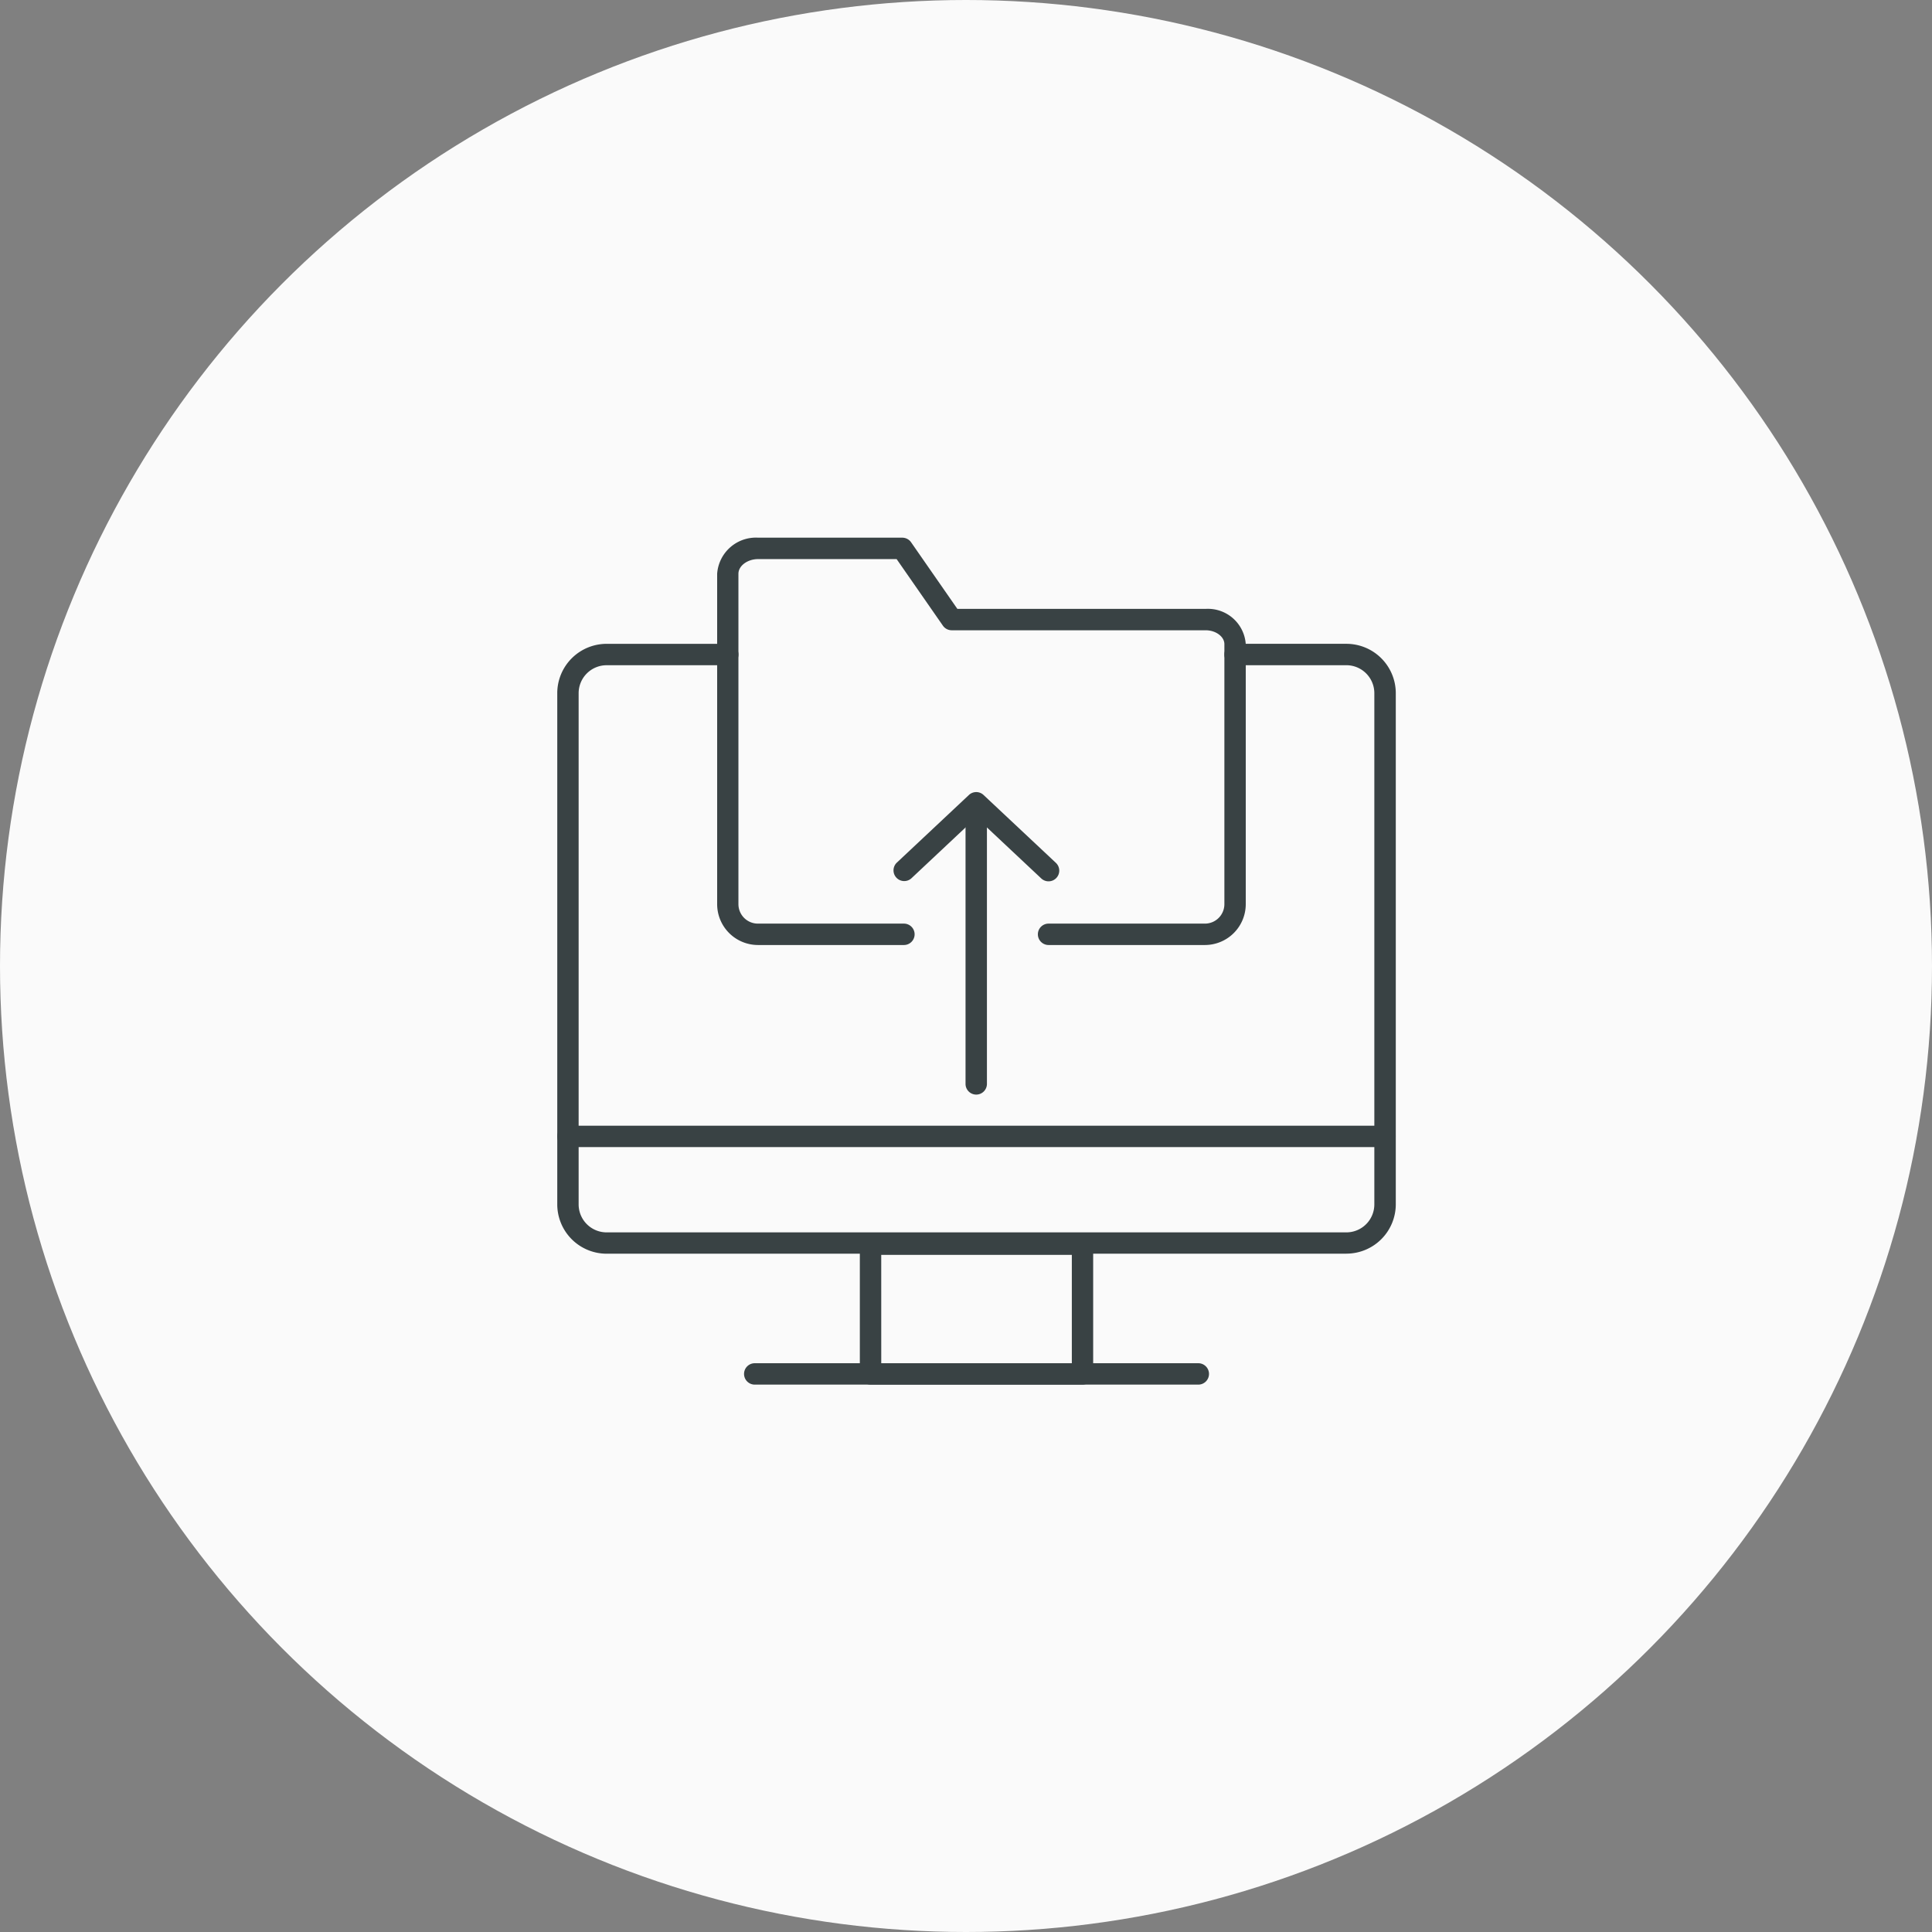
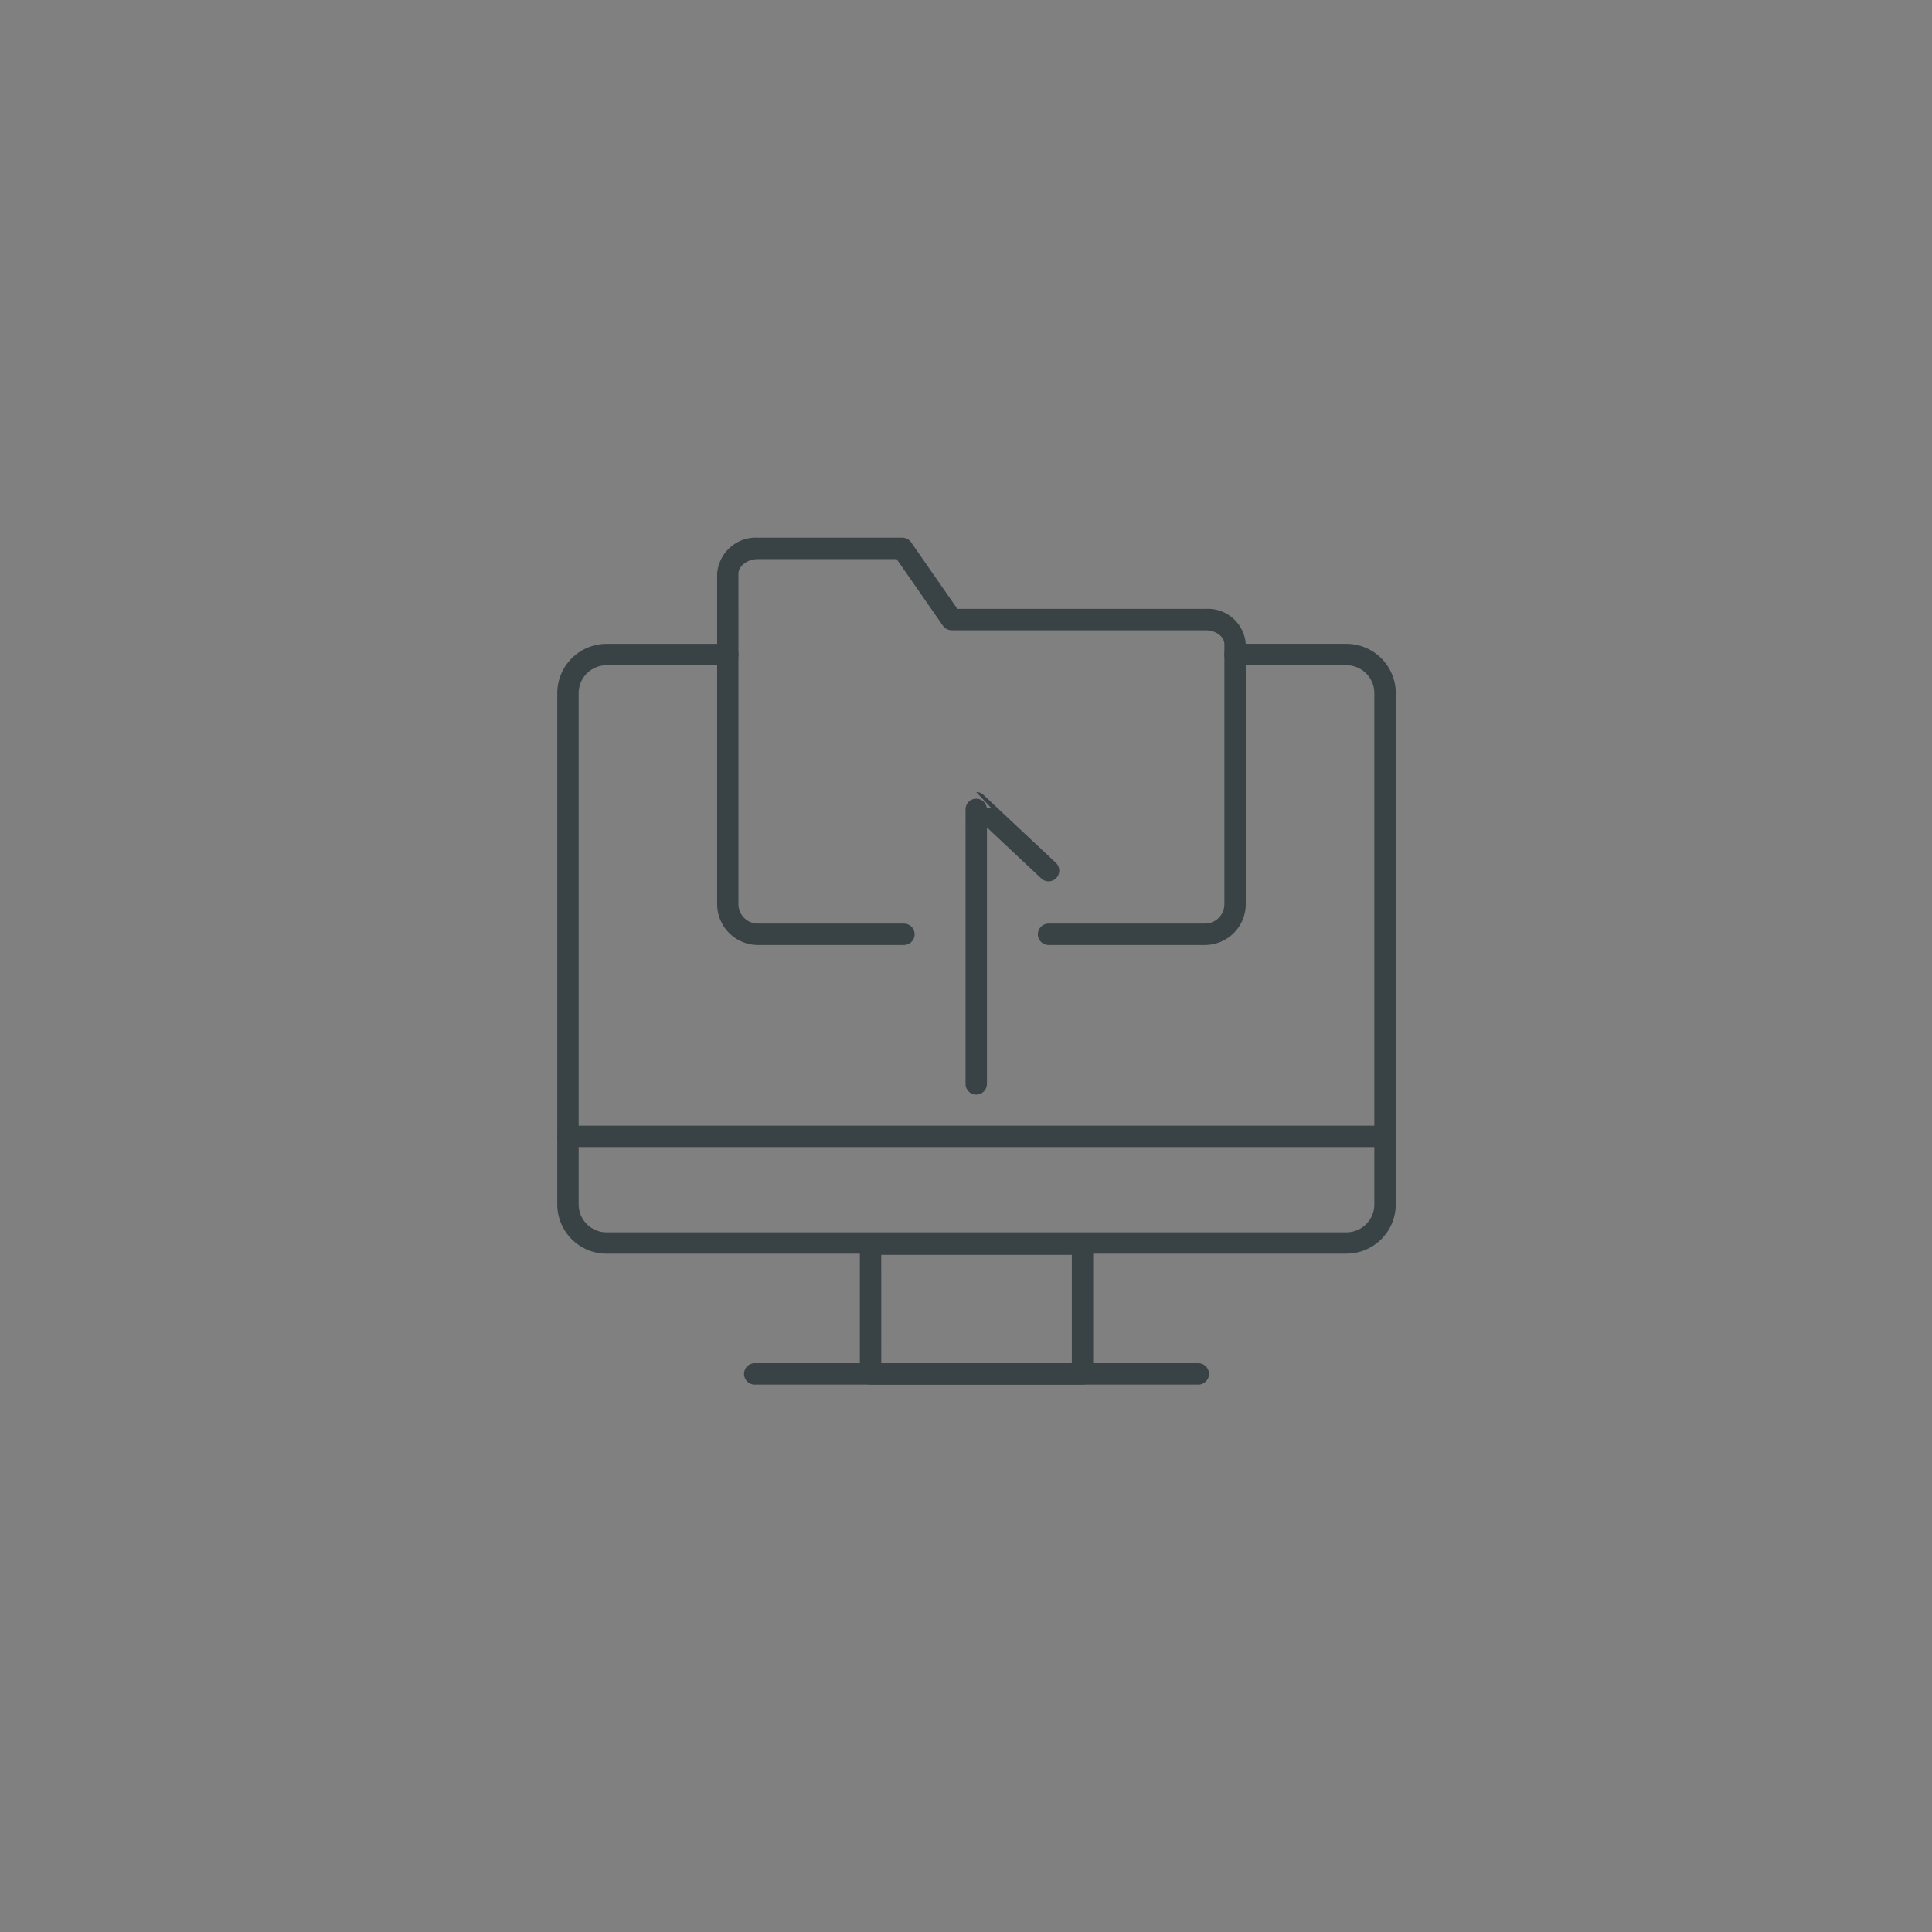
<svg xmlns="http://www.w3.org/2000/svg" width="96" height="96">
  <rect width="100%" height="100%" fill="#808080" stroke="none" />
  <defs>
    <clipPath id="clip-path">
      <path id="長方形_24588" fill="none" d="M0 0h41.666v42.084H0z" data-name="長方形 24588" />
    </clipPath>
  </defs>
  <g id="グループ_67811" data-name="グループ 67811" transform="translate(-828 -8687)">
-     <circle id="楕円形_469" cx="48" cy="48" r="48" fill="#fafafa" data-name="楕円形 469" transform="translate(828 8687)" />
    <g id="グループ_67708" data-name="グループ 67708" transform="translate(855.69 8713.717)">
      <g id="グループ_67707" fill="#394244" clip-path="url(#clip-path)" data-name="グループ 67707">
        <path id="パス_159867" d="M28.041 46.548H17.508a.532.532 0 0 1-.531-.531v-6.446a.532.532 0 0 1 .531-.531h10.533a.531.531 0 0 1 .53.531v6.446a.531.531 0 0 1-.53.531m-10-1.063h9.47V40.1H18.04Z" data-name="パス 159867" transform="translate(-1.942 -4.464)" />
        <path id="パス_159868" d="M33.052 47.381h-22.04a.531.531 0 0 1 0-1.063h22.04a.531.531 0 0 1 0 1.063" data-name="パス 159868" transform="translate(-1.199 -5.297)" />
        <path id="パス_159869" d="M41.135 34.054H.53a.531.531 0 0 1 0-1.063h40.6a.531.531 0 1 1 0 1.063" data-name="パス 159869" transform="translate(0 -3.773)" />
        <path id="パス_159870" d="M39.215 36.26H2.451A2.454 2.454 0 0 1 0 33.808V8.407a2.454 2.454 0 0 1 2.451-2.451h6.021a.531.531 0 1 1 0 1.063H2.451a1.391 1.391 0 0 0-1.389 1.388v25.4A1.391 1.391 0 0 0 2.451 35.2h36.764a1.391 1.391 0 0 0 1.385-1.392V8.407a1.391 1.391 0 0 0-1.389-1.389H33.68a.531.531 0 0 1 0-1.063h5.535a2.455 2.455 0 0 1 2.451 2.451v25.4a2.455 2.455 0 0 1-2.451 2.451" data-name="パス 159870" transform="translate(0 -.681)" />
        <path id="パス_159871" d="M33.208 20.24h-7.769a.531.531 0 0 1 0-1.063h7.769a.968.968 0 0 0 .967-.967V5.29c0-.374-.427-.689-.93-.689H20.626a.533.533 0 0 1-.437-.228l-2.3-3.309h-6.881c-.53 0-.98.334-.98.729V18.21a.968.968 0 0 0 .967.967h7.256a.531.531 0 1 1 0 1.063H11a2.031 2.031 0 0 1-2.029-2.03V1.793A1.931 1.931 0 0 1 11.008 0h7.162a.535.535 0 0 1 .437.228l2.3 3.31h12.338a1.885 1.885 0 0 1 1.992 1.752v12.92a2.031 2.031 0 0 1-2.029 2.03" data-name="パス 159871" transform="translate(-1.026)" />
        <path id="パス_159872" d="M23.439 14.645a.531.531 0 0 1 .531.531v13.64a.531.531 0 1 1-1.063 0v-13.64a.531.531 0 0 1 .531-.531" data-name="パス 159872" transform="translate(-2.62 -1.675)" />
-         <path id="パス_159873" d="M22.975 14.273a.527.527 0 0 1 .363.144l3.594 3.372a.531.531 0 0 1-.727.775l-3.23-3.032-3.229 3.032a.532.532 0 0 1-.728-.775l3.593-3.372a.53.53 0 0 1 .364-.144" data-name="パス 159873" transform="translate(-2.156 -1.632)" />
+         <path id="パス_159873" d="M22.975 14.273a.527.527 0 0 1 .363.144l3.594 3.372a.531.531 0 0 1-.727.775l-3.23-3.032-3.229 3.032l3.593-3.372a.53.53 0 0 1 .364-.144" data-name="パス 159873" transform="translate(-2.156 -1.632)" />
      </g>
    </g>
  </g>
</svg>